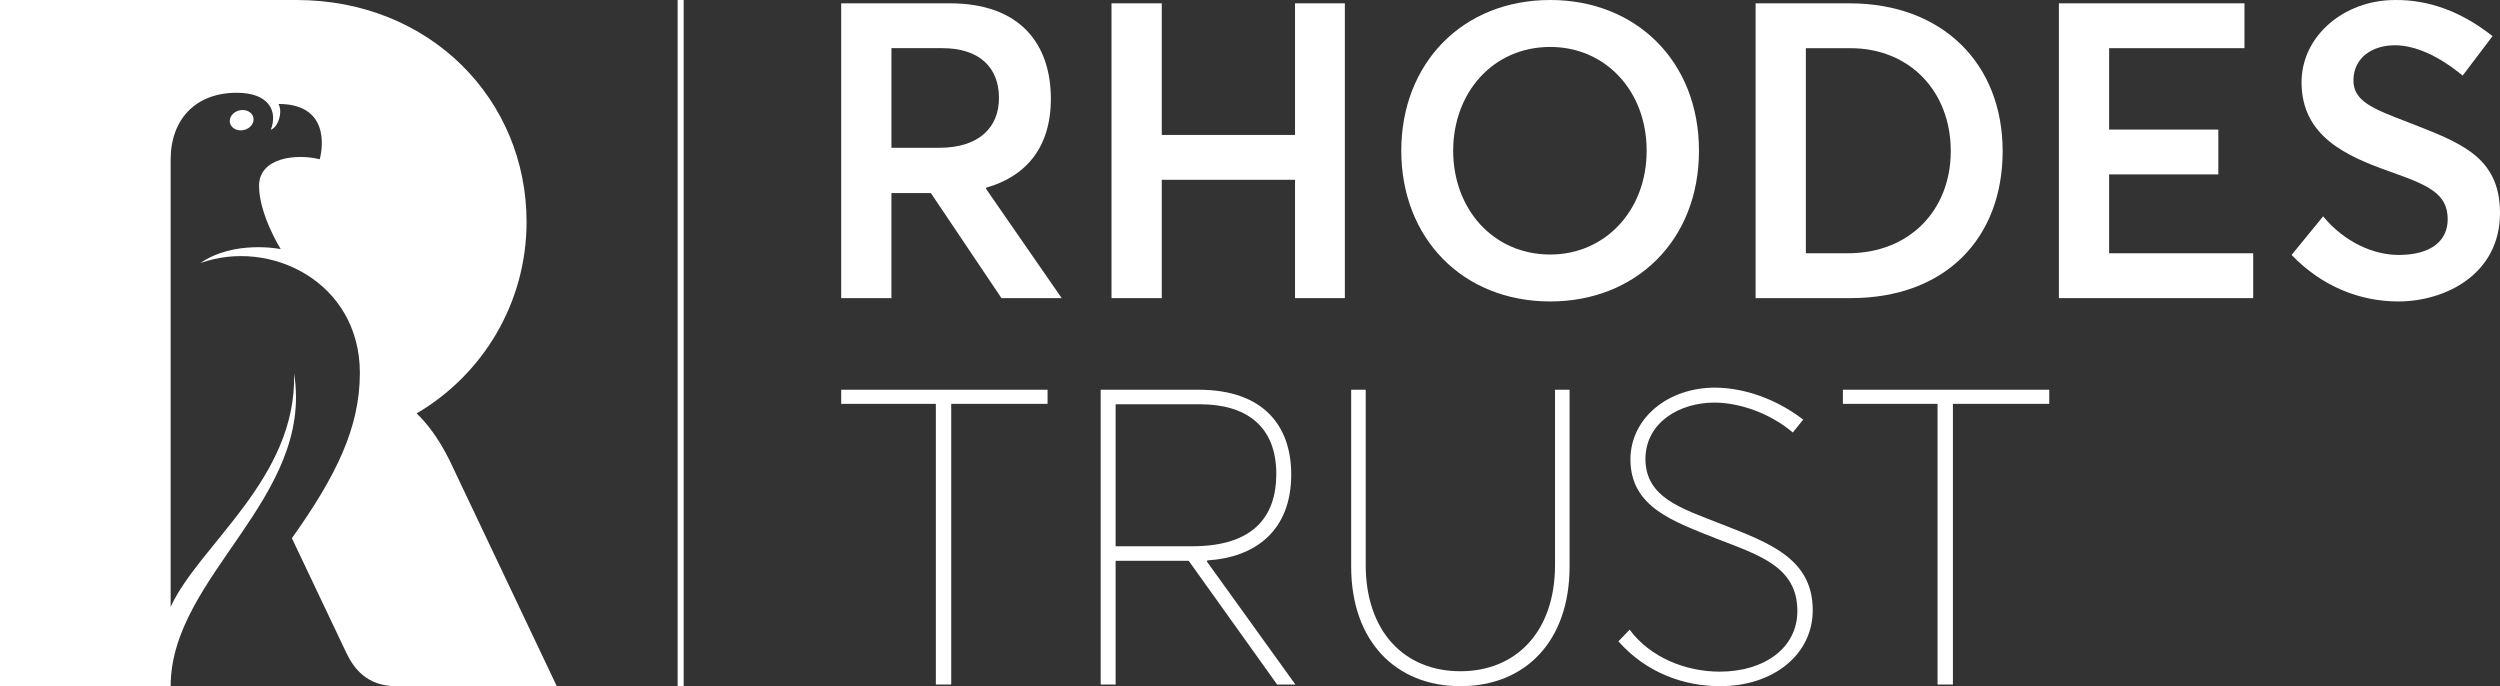
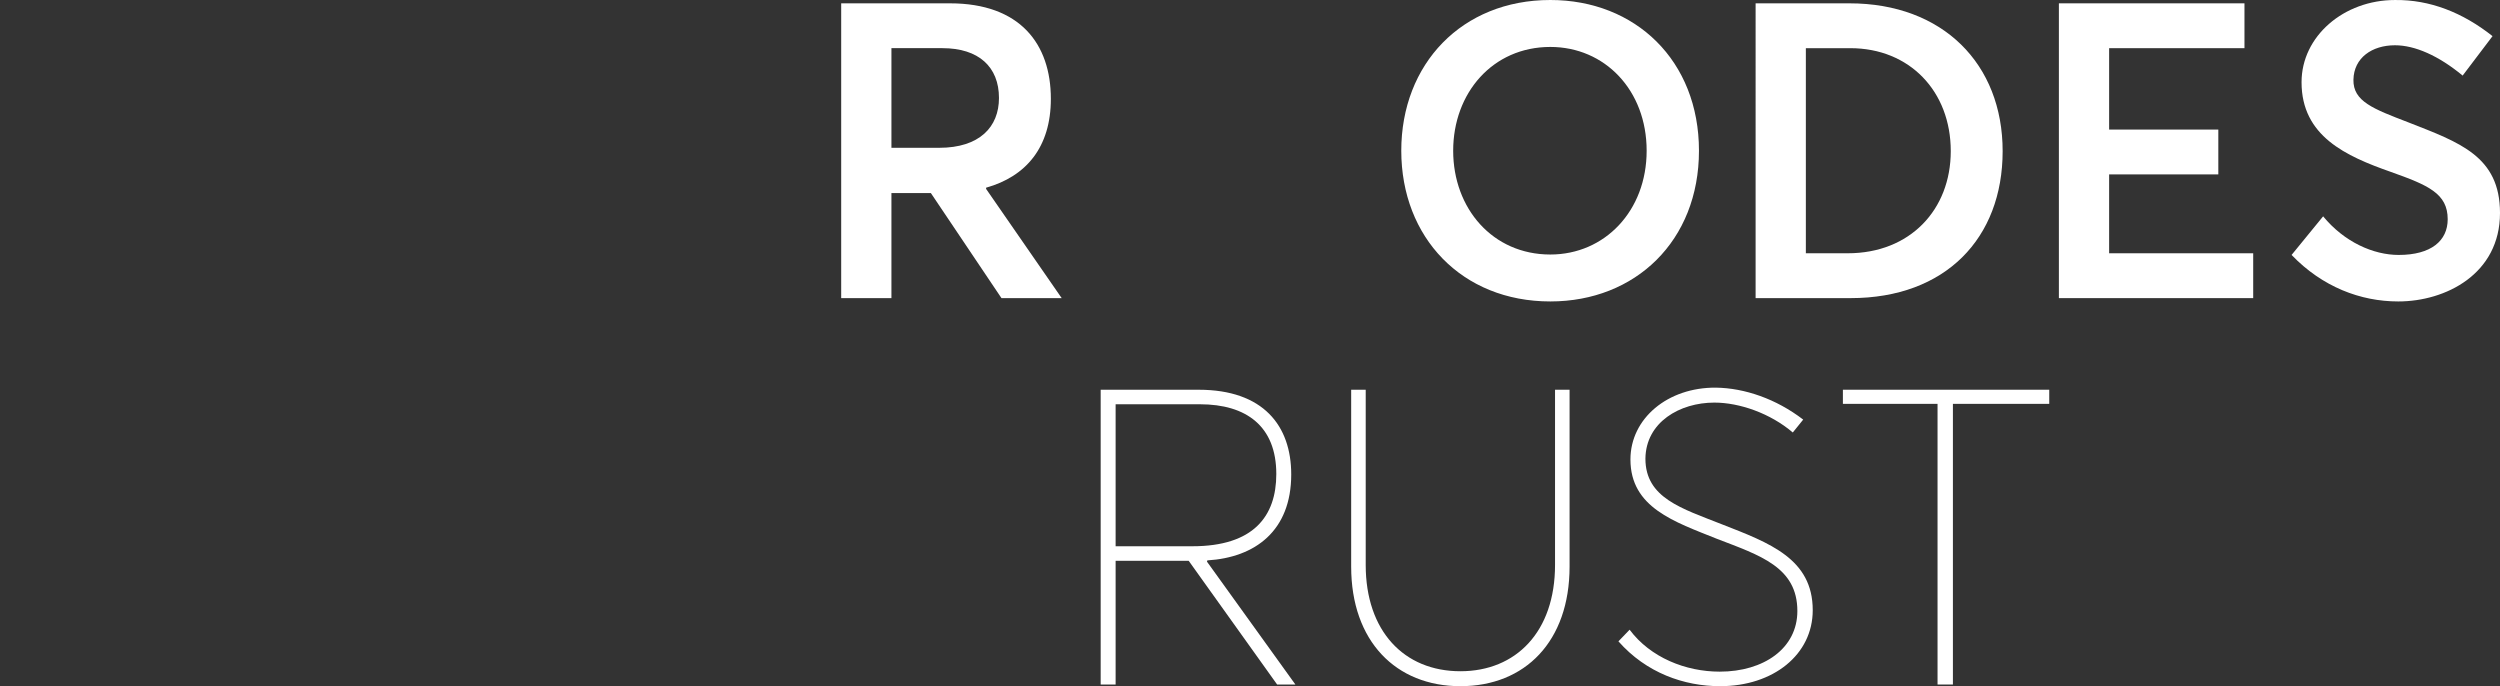
<svg xmlns="http://www.w3.org/2000/svg" version="1.1" viewBox="0 0 291.961 80.136">
  <rect x="0" y="0" width="291.961" height="80.136" fill="#333333" stroke="none" />
  <defs>
    <style>
      .cls-1 {
        fill: #fff;
      }
    </style>
  </defs>
  <g>
    <g id="Layer_1">
      <g id="Layer_1-2" data-name="Layer_1">
        <g>
-           <polygon class="cls-1" points="98.24 45.515 98.24 47.164 109.293 47.164 109.293 79.941 111.087 79.941 111.087 47.164 122.338 47.164 122.338 45.515 98.24 45.515" />
          <path class="cls-1" d="M130.287,63.794h8.971c7.127,0,9.794-3.491,9.794-8.438,0-5.574-3.491-8.144-8.923-8.144h-9.842v16.582ZM149.149,79.941l-10.328-14.449h-8.534v14.449h-1.746v-34.426h11.443c7.565,0,10.811,4.218,10.811,9.892,0,6.593-4.218,9.698-9.794,10.037l-.048.144,10.328,14.353h-2.133.001Z" />
          <path class="cls-1" d="M157.796,66.17v-20.655h1.698v20.463c0,7.709,4.461,12.412,11.056,12.412,6.497,0,11.054-4.607,11.054-12.412v-20.463h1.698v20.655c0,8.729-5.189,13.966-12.752,13.966-7.517,0-12.754-5.237-12.754-13.966" />
          <path class="cls-1" d="M189.006,74.899l1.308-1.359c2.424,3.249,6.545,4.898,10.522,4.898,5.141,0,9.068-2.715,9.068-7.079,0-5.139-4.364-6.497-9.407-8.438-4.946-1.989-10.087-3.636-10.087-9.26,0-4.8,4.364-8.438,9.989-8.39,3.345.048,7.033,1.31,10.186,3.732l-1.214,1.505c-2.619-2.231-6.206-3.491-9.164-3.491-4.025,0-8,2.28-8.048,6.548,0,4.605,4.266,5.817,8.919,7.661,5.579,2.181,10.621,4.023,10.621,10.037,0,5.187-4.607,8.873-10.813,8.873-4.218,0-8.63-1.553-11.879-5.237" />
          <polygon class="cls-1" points="226.275 47.164 215.222 47.164 215.222 45.514 239.32 45.514 239.32 47.164 228.069 47.164 228.069 79.941 226.275 79.941 226.275 47.164" />
          <path class="cls-1" d="M104.105,17.261h5.579c4.701,0,6.98-2.424,6.98-5.819,0-3.636-2.376-5.817-6.596-5.817h-5.963v11.636ZM116.955,34.815l-8.243-12.266h-4.607v12.266h-5.867V.389h12.706c8.192,0,11.78,4.751,11.78,11.152,0,5.672-2.907,9.068-7.562,10.378v.144l8.825,12.751h-7.032Z" />
-           <polygon class="cls-1" points="129.807 .389 135.675 .389 135.675 15.759 151.239 15.759 151.239 .389 157.058 .389 157.058 34.816 151.239 34.816 151.239 20.997 135.675 20.997 135.675 34.816 129.807 34.816 129.807 .389" />
          <path class="cls-1" d="M192.303,17.603c0-7.079-4.896-12.121-11.249-12.121-6.74,0-11.345,5.381-11.345,12.121s4.605,12.121,11.345,12.121c6.353,0,11.249-5.091,11.249-12.121M163.647,17.603C163.647,7.468,170.726,0,181.054,0c9.94,0,17.359,7.079,17.359,17.602s-7.418,17.602-17.359,17.602c-10.328,0-17.407-7.469-17.407-17.602" />
          <path class="cls-1" d="M215.794,29.578c7.271,0,12.025-5.09,12.025-11.927,0-6.983-4.802-12.025-11.737-12.025h-5.187v23.952h4.899ZM205.028.389h10.96c10.907,0,17.89,7.079,17.89,17.262s-6.692,17.164-17.746,17.164h-11.104V.389h0Z" />
          <polygon class="cls-1" points="240.446 .389 262.119 .389 262.119 5.626 246.313 5.626 246.313 15.132 259.065 15.132 259.065 20.367 246.313 20.367 246.313 29.579 263.138 29.579 263.138 34.816 240.446 34.816 240.446 .389" />
          <path class="cls-1" d="M267.621,29.773l3.684-4.509c2.474,3.006,5.867,4.509,8.825,4.509,3.782,0,5.723-1.65,5.723-4.17,0-3.006-2.28-3.977-6.644-5.528-5.237-1.842-10.424-4.17-10.424-10.474C268.785,4.22,273.731.002,279.695.002c4.073-.048,7.904,1.455,11.395,4.218l-3.491,4.607c-2.813-2.328-5.576-3.54-7.904-3.54-2.669,0-4.802,1.455-4.85,4.023-.048,2.522,2.28,3.395,6.449,4.994,5.918,2.328,10.667,3.929,10.667,10.571,0,7.127-6.351,10.33-11.879,10.33-4.412,0-8.873-1.698-12.461-5.432" />
-           <path class="cls-1" d="M52.484,53.724c-1.356-2.71-2.72-4.396-3.833-5.442,7.68-4.497,12.843-12.831,12.843-22.375C61.494,11.597,50.204,0,34.616,0H0v80.135h19.929c0-12.848,16.75-21.927,14.415-36.518.332,12.259-11.042,19.951-14.415,27.251V18.645c0-4.711,2.914-7.812,7.721-7.812,3.821,0,4.802,2.2,3.975,4.326.873-.325,1.416-2.08.899-3.018,5.879,0,5.211,5.011,4.814,6.459-2.65-.671-7.084-.245-7.084,3.104s2.53,7.387,2.53,7.387c0,0-5.405-1.111-9.38,1.63,8.13-2.924,18.623,2.193,18.623,12.838,0,6.43-2.809,12.076-7.938,19.297l6.336,13.341c.863,1.823,2.407,3.939,5.846,3.939h18.753s-12.54-26.412-12.54-26.412Z" />
-           <path class="cls-1" d="M28.489,15.181c.755-.176,1.248-.83,1.101-1.462s-.878-1.003-1.63-.827c-.755.173-1.25.83-1.104,1.462.149.632.878,1.003,1.633.827" />
-           <rect class="cls-1" x="79.136" width=".707" height="80.135" />
        </g>
      </g>
    </g>
  </g>
</svg>